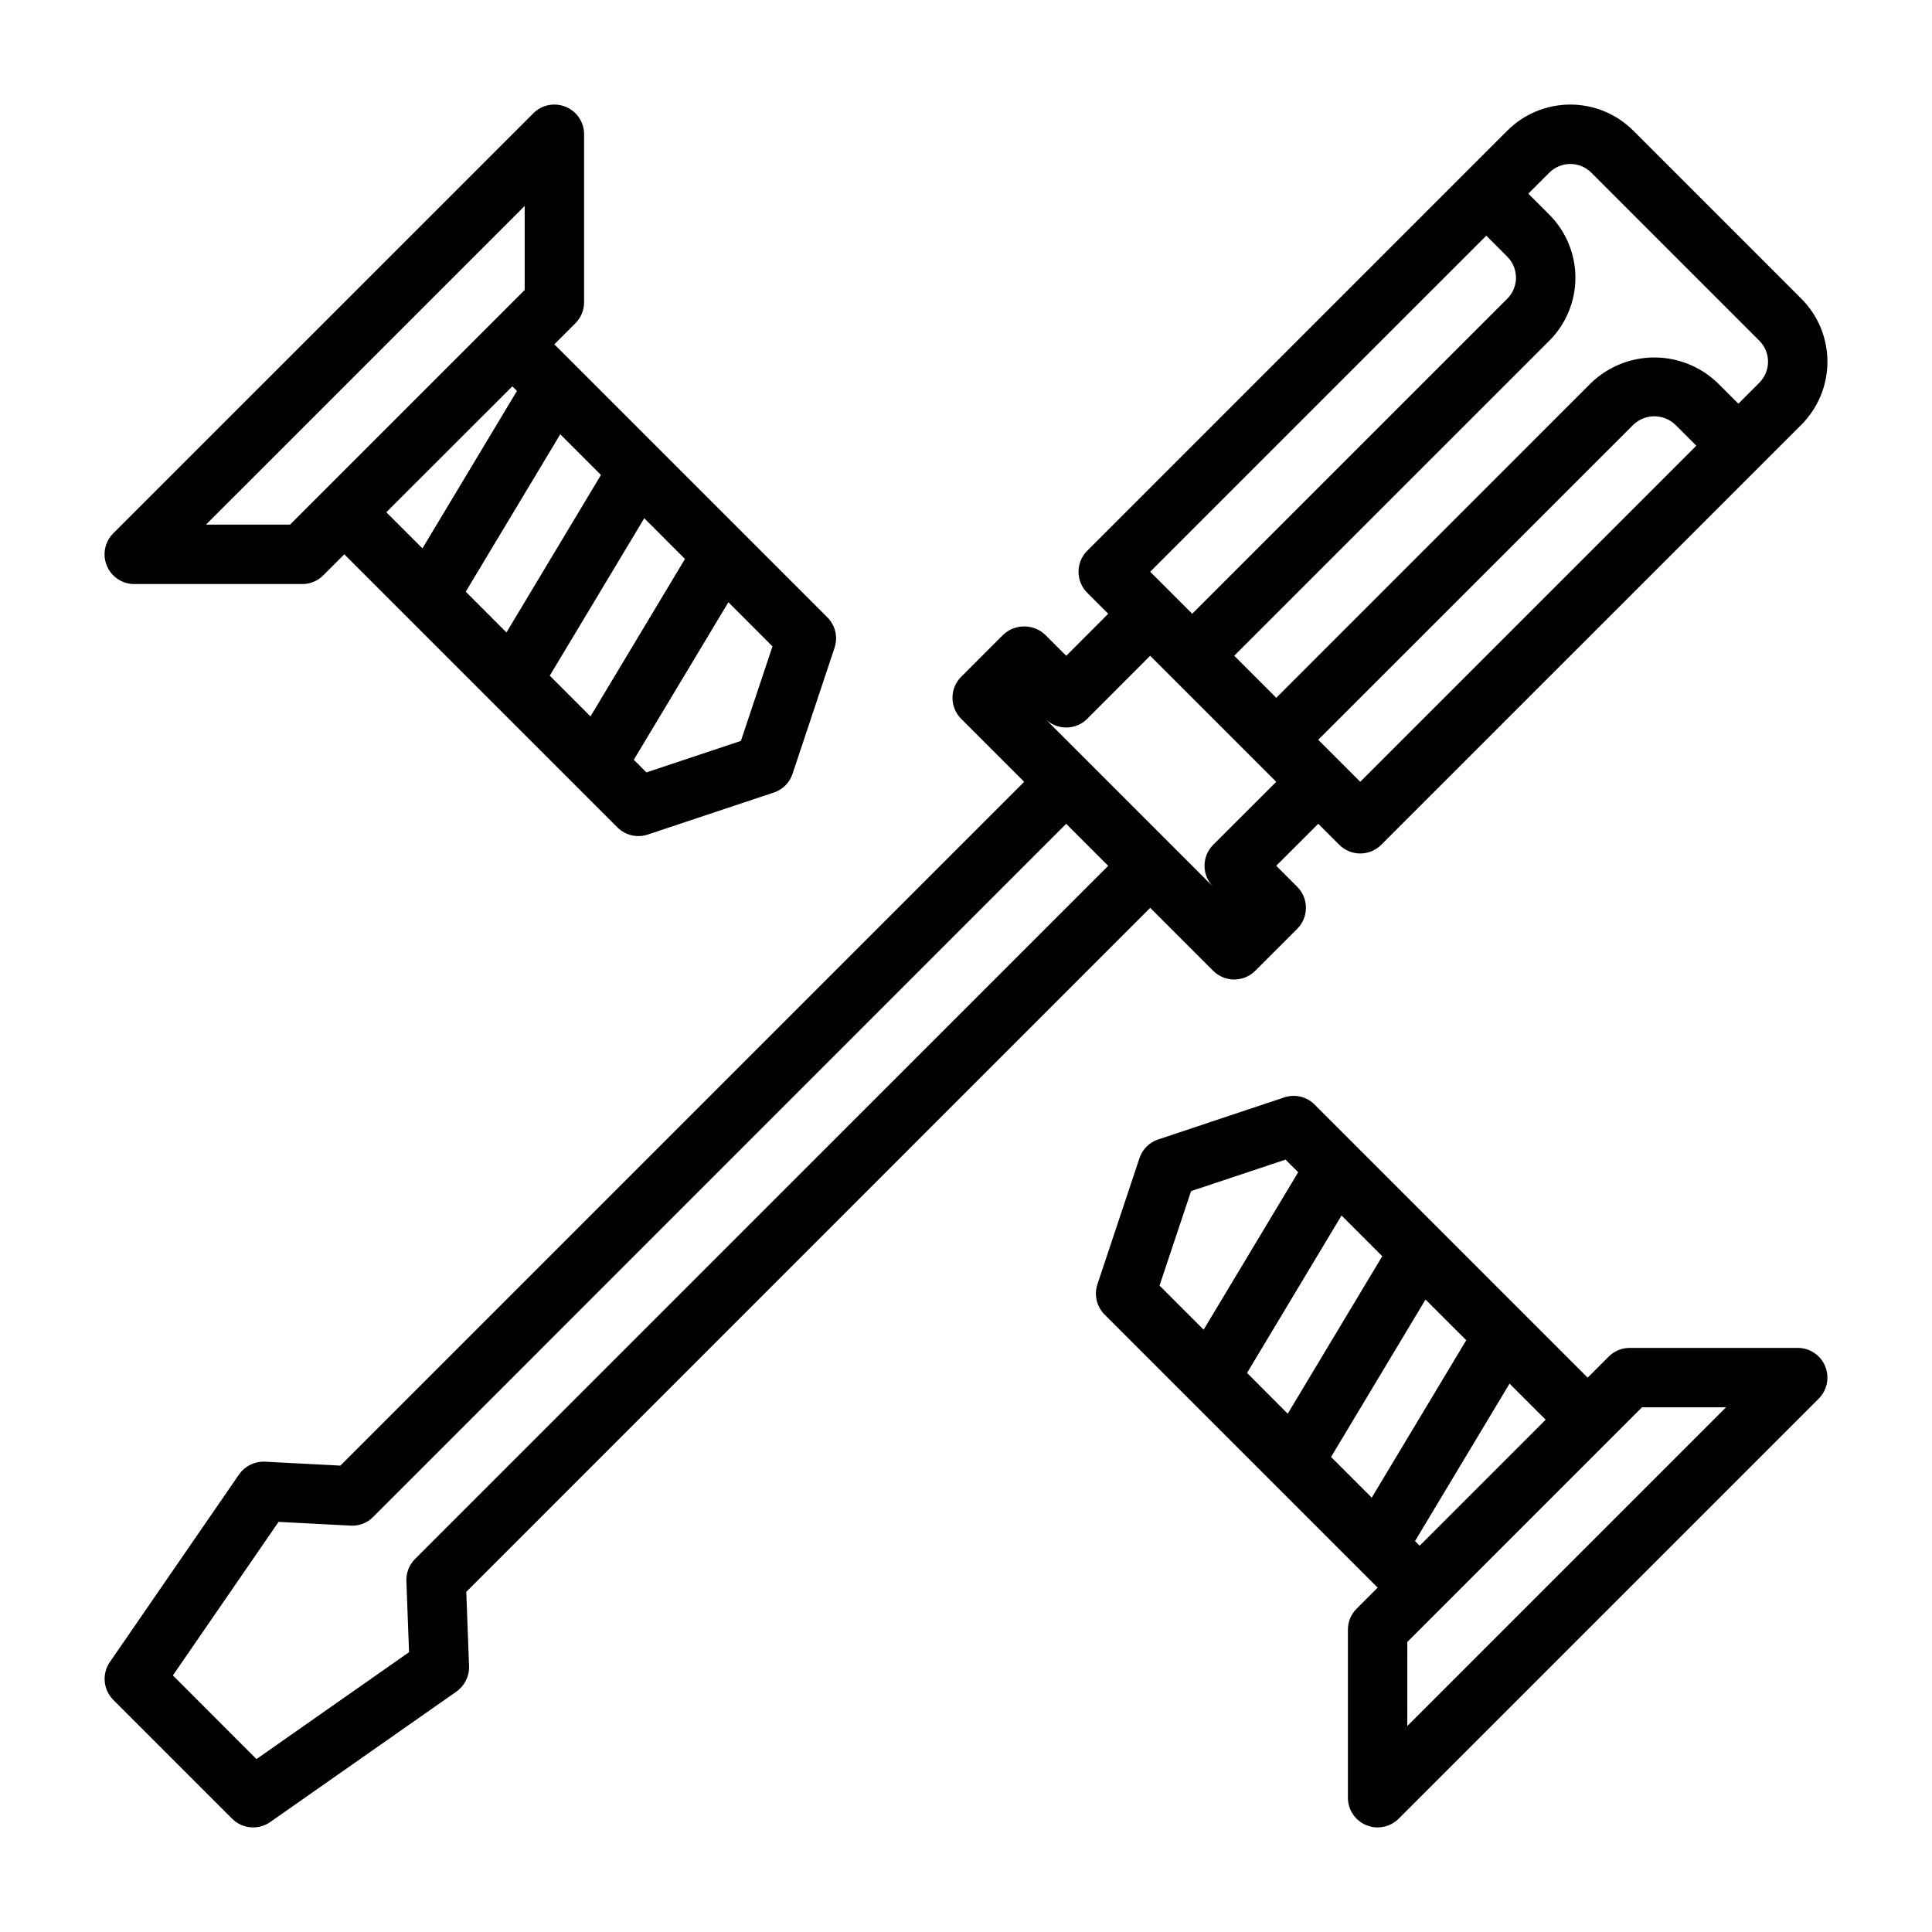
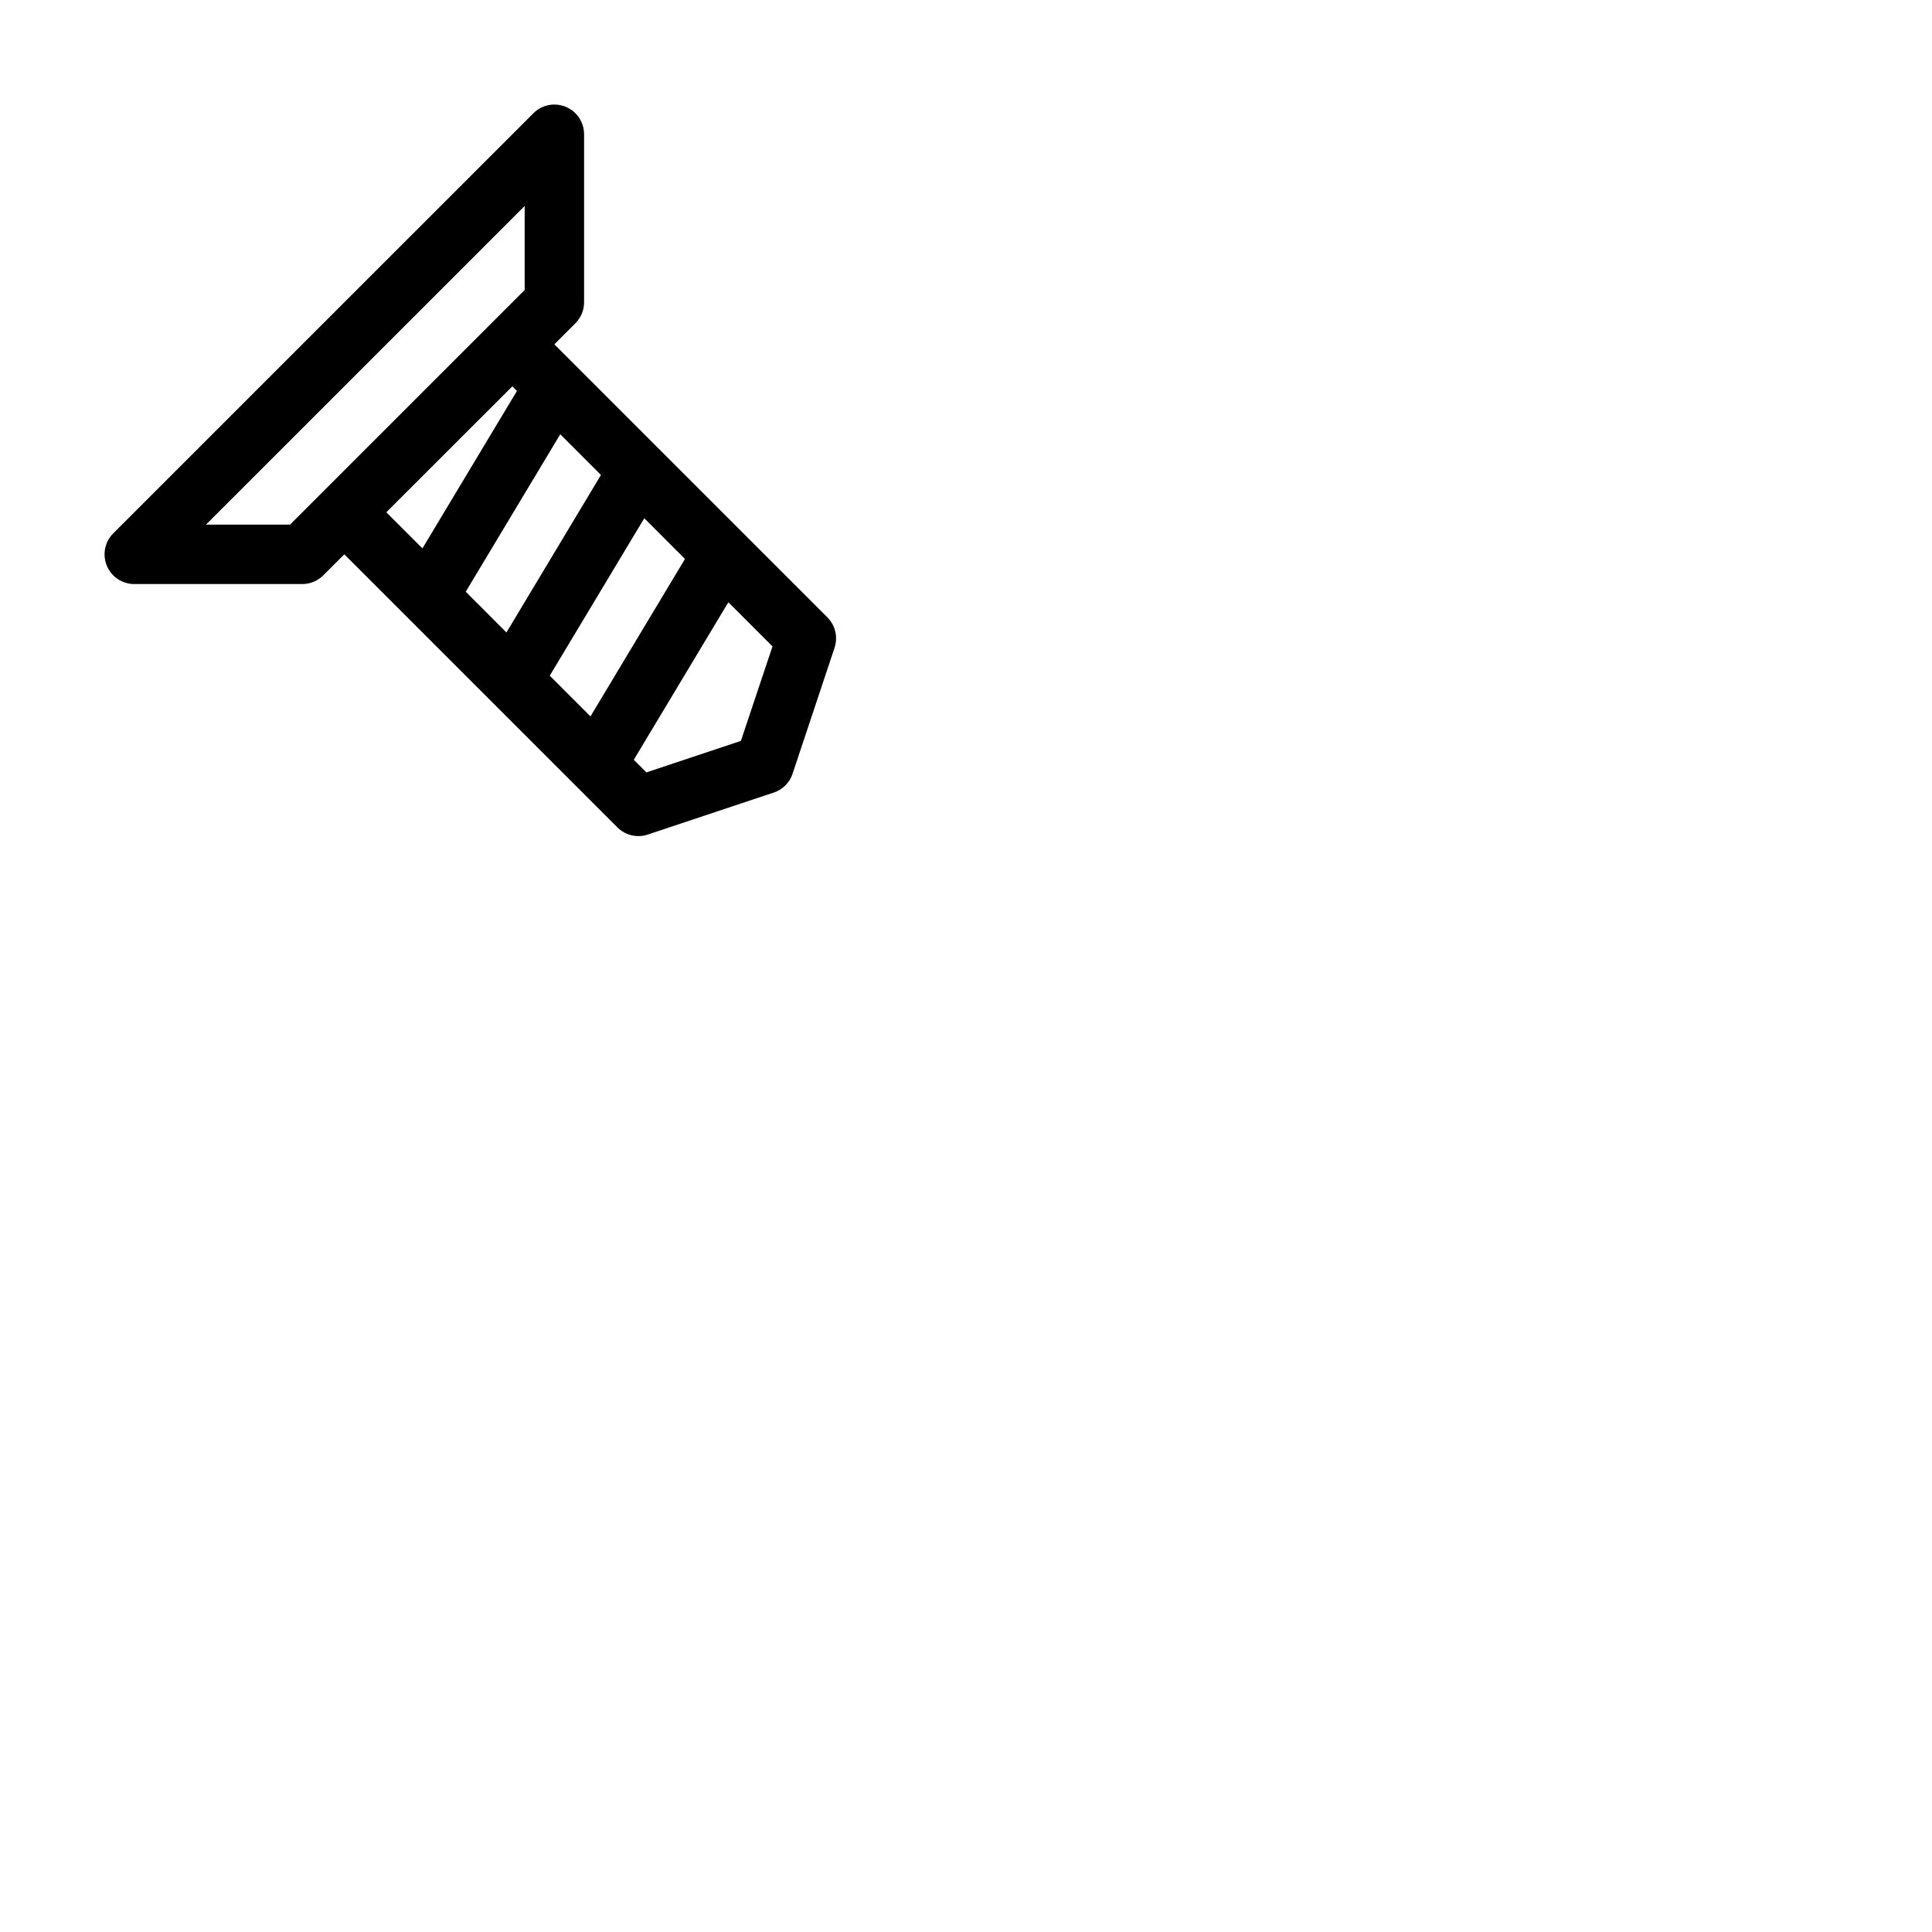
<svg xmlns="http://www.w3.org/2000/svg" fill="#000000" width="800px" height="800px" version="1.1" viewBox="144 144 512 512">
  <g>
    <path d="m363.27 307.61-72.359-72.359 5.574-5.574h-0.004c1.477-1.477 2.309-3.477 2.309-5.566v-44.531c0-3.184-1.918-6.055-4.859-7.269-2.941-1.219-6.328-0.547-8.578 1.703l-111.34 111.33c-2.25 2.25-2.922 5.637-1.703 8.578 1.215 2.941 4.086 4.859 7.269 4.859h44.531c2.09 0 4.09-0.832 5.566-2.309l5.566-5.566 72.367 72.359v0.004c1.477 1.473 3.477 2.305 5.566 2.305 0.844 0.004 1.684-0.133 2.484-0.402l33.395-11.133v0.004c2.352-0.777 4.199-2.625 4.977-4.977l11.133-33.402h-0.004c0.945-2.824 0.211-5.941-1.895-8.051zm-48.531-26.27 10.785 10.793-25.039 41.723-10.793-10.793zm-36.527 30.27-10.785-10.801 25.047-41.723 10.785 10.785zm-57.355-28.574-22.27-0.004 84.457-84.449v22.27zm58.922-36.652 1.219 1.219-25.047 41.723-9.574-9.566zm60.566 93.969-25.039 8.344-3.344-3.344 25.062-41.75 11.691 11.699z" />
-     <path d="m627.69 506.07c-1.215-2.945-4.086-4.863-7.273-4.863h-44.531c-2.086 0-4.09 0.828-5.566 2.305l-5.574 5.574-72.359-72.359c-2.102-2.117-5.227-2.852-8.051-1.898l-33.395 11.133c-2.352 0.777-4.195 2.621-4.973 4.973l-11.133 33.395c-0.941 2.828-0.207 5.945 1.898 8.051l72.359 72.359-5.574 5.574c-1.477 1.477-2.305 3.481-2.305 5.566v44.531c0 3.188 1.918 6.059 4.863 7.273 0.953 0.398 1.977 0.602 3.008 0.602 2.086-0.004 4.09-0.832 5.566-2.309l111.33-111.33c2.25-2.25 2.922-5.633 1.707-8.574zm-105.91-17.68 10.793 10.785-25.047 41.723-10.785-10.785zm-36.52 30.262-10.781-10.812 25.039-41.723 10.793 10.793zm-25.609-59 25.039-8.344 3.344 3.344-25.055 41.727-11.691-11.691zm59.348 92.742 25.047-41.723 9.566 9.566-33.395 33.395zm-2.047 49.02 0.004-22.277 62.188-62.188h22.27z" />
-     <path d="m621.37 223.16-44.523-44.531c-4.43-4.43-10.438-6.918-16.699-6.918-6.266 0-12.273 2.488-16.703 6.918l-111.32 111.33c-3.074 3.074-3.074 8.055 0 11.129l5.566 5.566-11.133 11.141-5.574-5.574c-3.121-2.953-8.008-2.953-11.129 0l-11.133 11.141v-0.004c-3.074 3.074-3.074 8.059 0 11.133l16.695 16.703-181.21 181.21-19.977-1.039c-2.727-0.125-5.328 1.156-6.887 3.391l-34.23 49.707c-2.152 3.125-1.77 7.344 0.914 10.027l31.488 31.488c2.703 2.703 6.953 3.074 10.086 0.883l49.359-34.574h-0.004c2.184-1.543 3.441-4.078 3.348-6.746l-0.738-19.68 181.25-181.28 16.695 16.695c3.074 3.074 8.059 3.074 11.133 0l11.133-11.133v0.004c1.477-1.477 2.309-3.481 2.309-5.57 0-2.09-0.832-4.094-2.309-5.57l-5.566-5.566 11.141-11.133 5.566 5.566h-0.004c3.074 3.074 8.059 3.074 11.133 0l111.33-111.32c4.43-4.43 6.914-10.434 6.914-16.695s-2.484-12.27-6.914-16.699zm-83.488-16.703 5.566 5.566h-0.004c1.48 1.477 2.309 3.481 2.309 5.57 0 2.086-0.828 4.09-2.309 5.566l-83.496 83.492-11.141-11.133zm-283.89 350.68c-1.547 1.547-2.379 3.668-2.297 5.856l0.707 18.852-40.438 28.332-22.145-22.18 28.008-40.684 19.09 0.992c2.231 0.137 4.414-0.699 5.973-2.301l183.66-183.69 11.133 11.141zm211.52-189.26c-3.07 3.074-3.07 8.059 0 11.133l5.566 5.574-55.664-55.664 5.574 5.574c3.074 3.074 8.059 3.074 11.133 0l16.688-16.715 33.41 33.41zm38.965-16.695-11.133-11.133 83.512-83.496c3.113-2.973 8.012-2.973 11.121 0l5.566 5.566zm105.77-105.76-5.566 5.566-5.566-5.566c-4.5-4.293-10.477-6.688-16.695-6.688s-12.199 2.394-16.699 6.688l-83.496 83.5-11.141-11.141 83.5-83.488c4.43-4.43 6.918-10.438 6.918-16.699 0-6.266-2.488-12.273-6.918-16.703l-5.566-5.566 5.566-5.566v0.004c1.477-1.48 3.481-2.309 5.57-2.309 2.086 0 4.09 0.828 5.566 2.309l44.523 44.531h0.004c3.07 3.074 3.07 8.055 0 11.129z" />
  </g>
</svg>